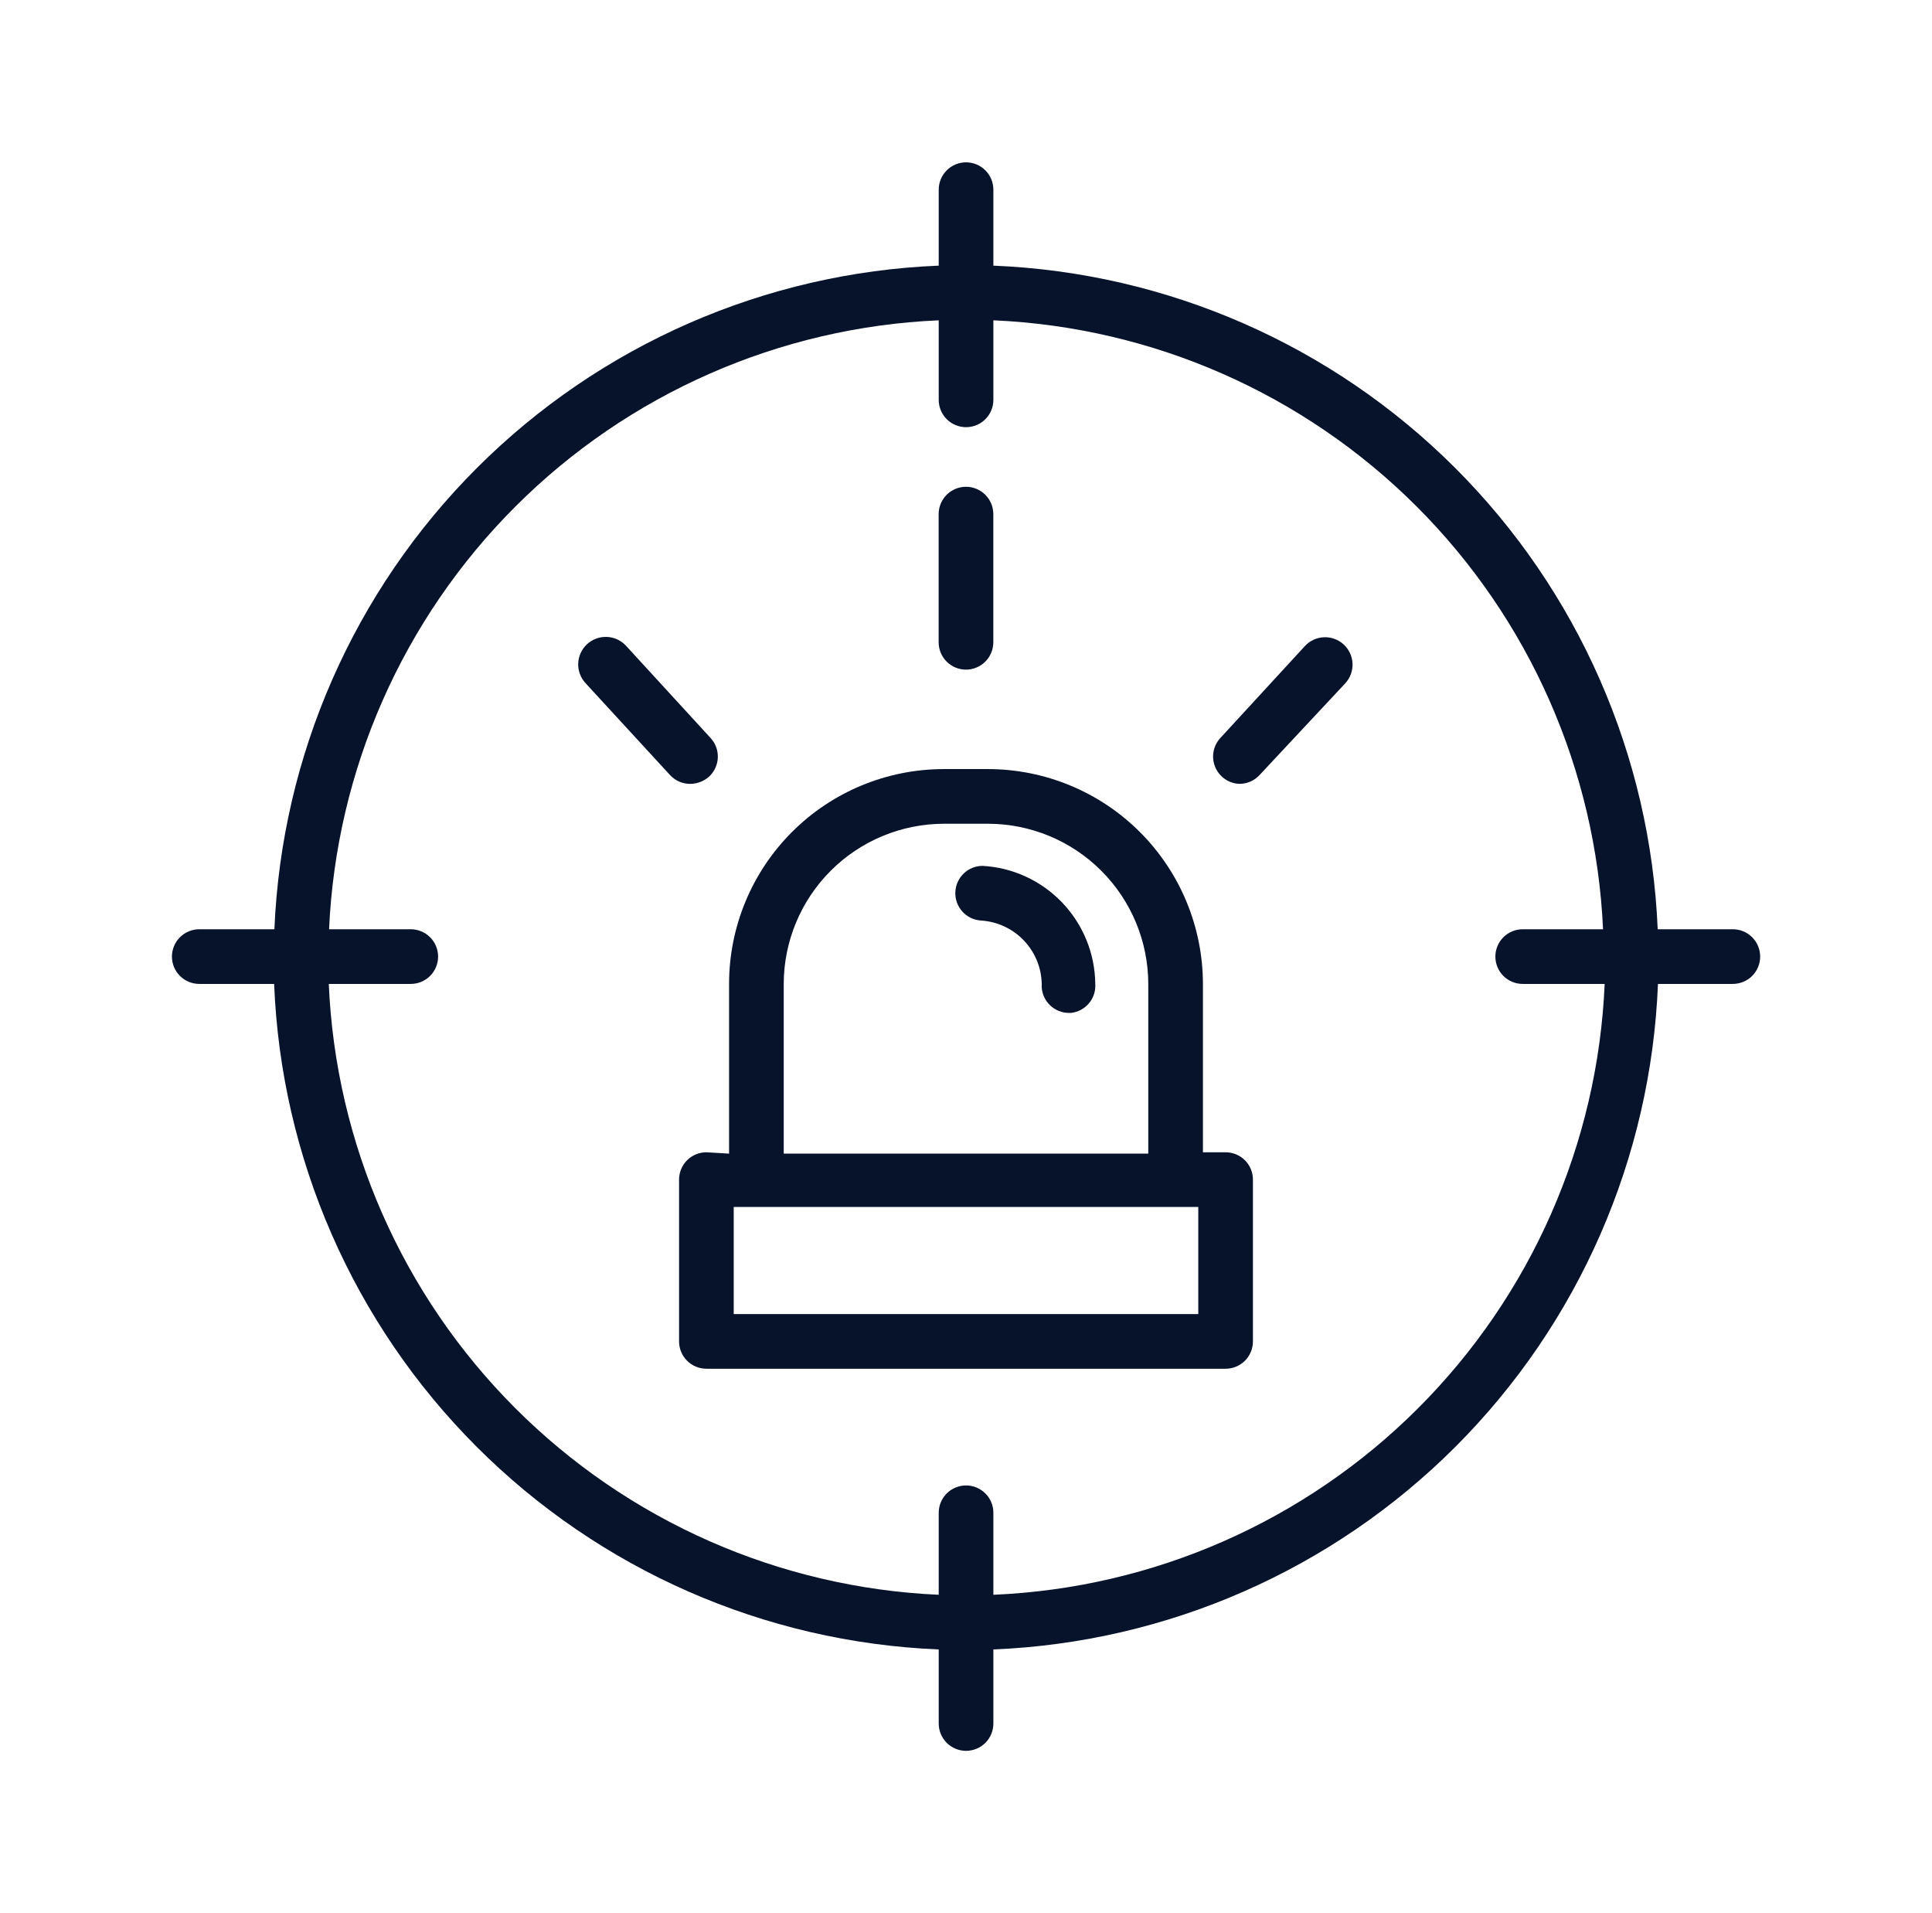
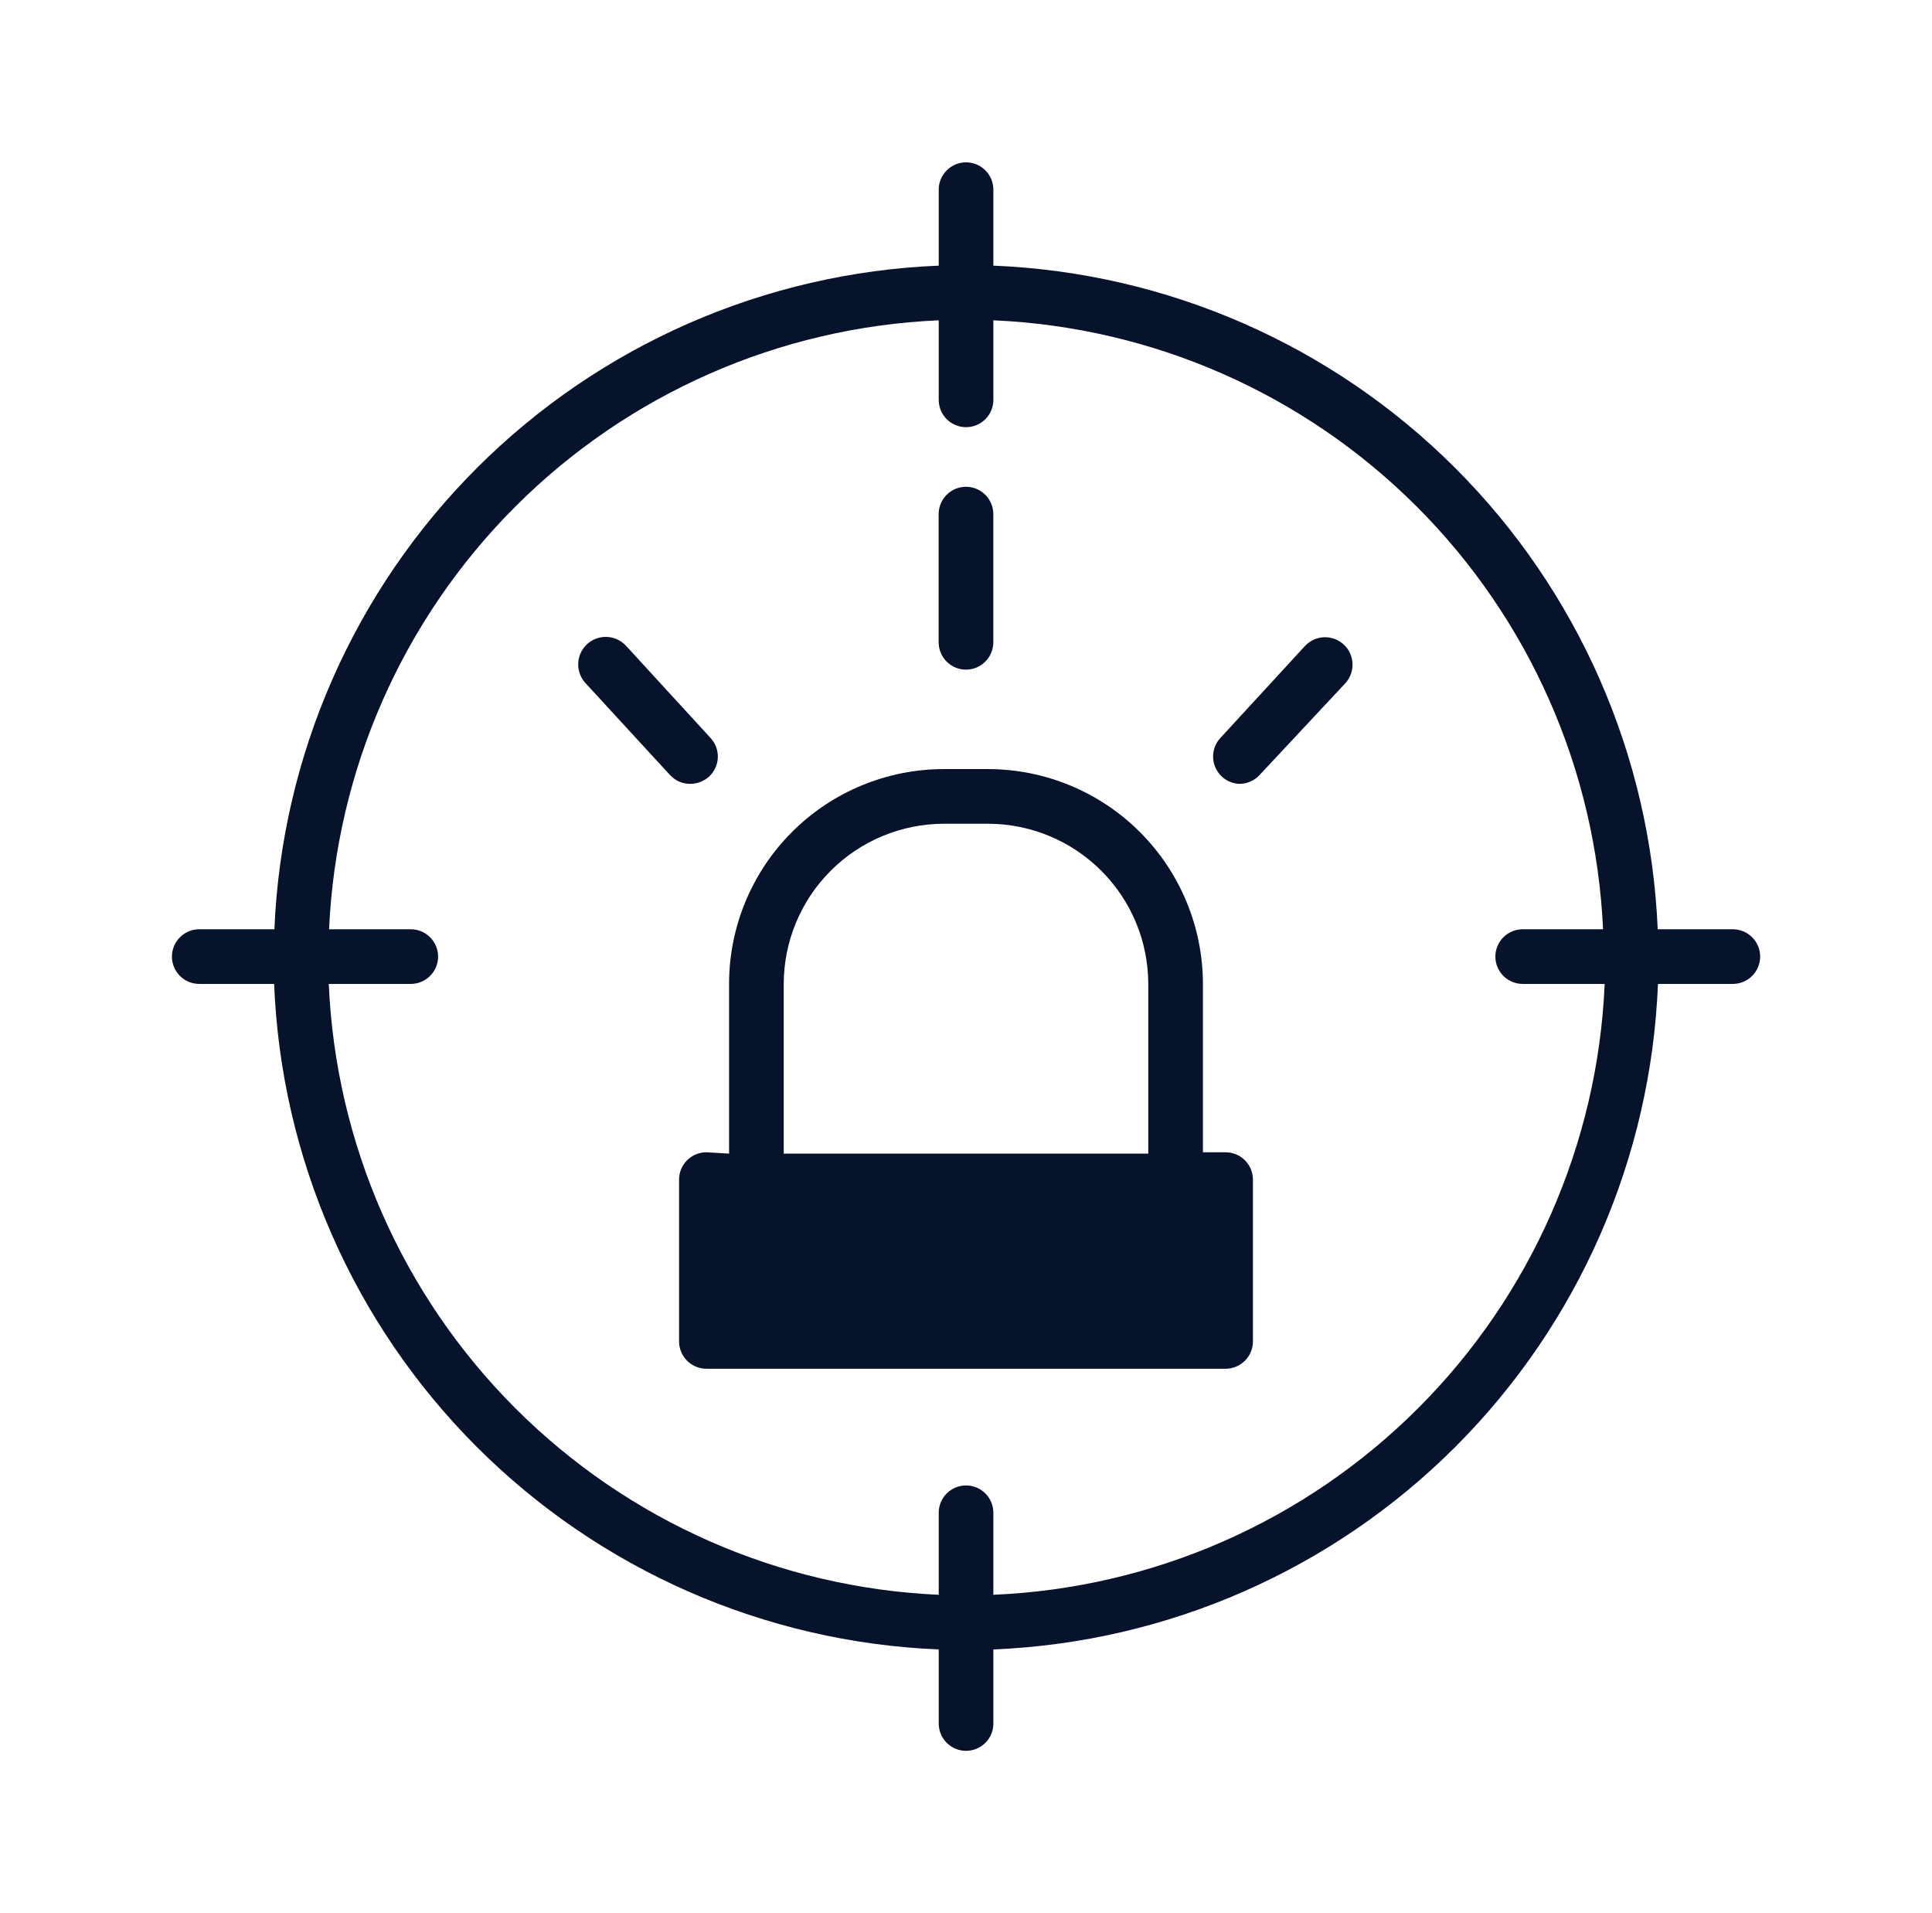
<svg xmlns="http://www.w3.org/2000/svg" width="101" height="100" viewBox="0 0 101 100" fill="none">
  <path d="M50.499 35.001C50.878 35.001 51.241 34.85 51.509 34.582C51.777 34.314 51.928 33.951 51.928 33.572V26.872C51.928 26.493 51.777 26.13 51.509 25.862C51.241 25.594 50.878 25.443 50.499 25.443C50.12 25.443 49.757 25.594 49.489 25.862C49.221 26.13 49.07 26.493 49.07 26.872V33.572C49.07 33.951 49.221 34.314 49.489 34.582C49.757 34.85 50.12 35.001 50.499 35.001Z" fill="#07122B" />
  <path d="M10.417 51.428H14.331C14.693 60.531 18.468 69.163 24.906 75.609C31.344 82.055 39.972 85.841 49.074 86.214V90.085C49.074 90.464 49.224 90.828 49.492 91.096C49.76 91.363 50.124 91.514 50.503 91.514C50.881 91.514 51.245 91.363 51.513 91.096C51.781 90.828 51.931 90.464 51.931 90.085V86.214C61.033 85.841 69.661 82.055 76.099 75.609C82.537 69.163 86.312 60.531 86.674 51.428H90.588C90.967 51.428 91.331 51.278 91.598 51.01C91.866 50.742 92.017 50.379 92.017 50C92.017 49.621 91.866 49.257 91.598 48.989C91.331 48.722 90.967 48.571 90.588 48.571H86.66C86.28 39.486 82.498 30.876 76.064 24.451C69.631 18.025 61.016 14.254 51.931 13.885V9.914C51.931 9.535 51.781 9.172 51.513 8.904C51.245 8.636 50.881 8.485 50.503 8.485C50.124 8.485 49.76 8.636 49.492 8.904C49.224 9.172 49.074 9.535 49.074 9.914V13.885C39.989 14.254 31.374 18.025 24.941 24.451C18.507 30.876 14.725 39.486 14.345 48.571H10.417C10.038 48.571 9.675 48.722 9.407 48.989C9.139 49.257 8.988 49.621 8.988 50C8.988 50.379 9.139 50.742 9.407 51.01C9.675 51.278 10.038 51.428 10.417 51.428ZM49.074 16.742V20.9C49.074 21.279 49.224 21.642 49.492 21.91C49.76 22.178 50.124 22.328 50.503 22.328C50.881 22.328 51.245 22.178 51.513 21.91C51.781 21.642 51.931 21.279 51.931 20.9V16.742C60.26 17.105 68.151 20.574 74.05 26.465C79.949 32.356 83.428 40.243 83.803 48.571H79.603C79.224 48.571 78.86 48.722 78.592 48.989C78.325 49.257 78.174 49.621 78.174 50C78.174 50.379 78.325 50.742 78.592 51.01C78.86 51.278 79.224 51.428 79.603 51.428H83.888C83.527 59.785 80.044 67.702 74.126 73.615C68.209 79.527 60.288 83.003 51.931 83.357V79.071C51.931 78.692 51.781 78.329 51.513 78.061C51.245 77.793 50.881 77.642 50.503 77.642C50.124 77.642 49.76 77.793 49.492 78.061C49.224 78.329 49.074 78.692 49.074 79.071V83.357C40.729 82.986 32.827 79.502 26.924 73.591C21.022 67.681 17.548 59.773 17.188 51.428H21.474C21.853 51.428 22.216 51.278 22.484 51.01C22.752 50.742 22.903 50.379 22.903 50C22.903 49.621 22.752 49.257 22.484 48.989C22.216 48.722 21.853 48.571 21.474 48.571H17.203C17.577 40.243 21.056 32.356 26.955 26.465C32.854 20.574 40.745 17.105 49.074 16.742V16.742Z" fill="#07122B" />
-   <path d="M36.929 60.228C36.55 60.228 36.186 60.378 35.918 60.646C35.651 60.914 35.5 61.278 35.5 61.656V70.114C35.5 70.492 35.651 70.856 35.918 71.124C36.186 71.392 36.55 71.542 36.929 71.542H64.071C64.45 71.542 64.814 71.392 65.082 71.124C65.35 70.856 65.5 70.492 65.5 70.114V61.656C65.5 61.278 65.35 60.914 65.082 60.646C64.814 60.378 64.45 60.228 64.071 60.228H62.886V51.428C62.882 48.451 61.698 45.597 59.593 43.492C57.488 41.387 54.634 40.203 51.657 40.199H49.343C46.365 40.199 43.509 41.382 41.403 43.488C39.297 45.594 38.114 48.45 38.114 51.428V60.299L36.929 60.228ZM62.643 68.685H38.357V63.085H62.643V68.685ZM40.971 51.428C40.975 49.209 41.858 47.082 43.428 45.513C44.997 43.943 47.124 43.06 49.343 43.056H51.657C53.876 43.06 56.003 43.943 57.572 45.513C59.142 47.082 60.025 49.209 60.029 51.428V60.299H40.971V51.428Z" fill="#07122B" />
-   <path d="M51.373 45.258C51.008 45.257 50.657 45.396 50.392 45.645C50.126 45.895 49.966 46.237 49.944 46.601C49.932 46.788 49.958 46.977 50.019 47.154C50.081 47.332 50.176 47.496 50.301 47.637C50.426 47.777 50.577 47.892 50.746 47.974C50.916 48.056 51.099 48.104 51.287 48.115C52.165 48.17 52.987 48.565 53.579 49.215C54.171 49.866 54.486 50.721 54.458 51.601C54.48 51.965 54.64 52.306 54.906 52.556C55.172 52.806 55.523 52.944 55.887 52.944H55.987C56.353 52.904 56.69 52.724 56.927 52.442C57.164 52.16 57.283 51.797 57.258 51.429C57.243 49.846 56.626 48.328 55.534 47.182C54.441 46.036 52.953 45.348 51.373 45.258V45.258Z" fill="#07122B" />
+   <path d="M36.929 60.228C36.55 60.228 36.186 60.378 35.918 60.646C35.651 60.914 35.5 61.278 35.5 61.656V70.114C35.5 70.492 35.651 70.856 35.918 71.124C36.186 71.392 36.55 71.542 36.929 71.542H64.071C64.45 71.542 64.814 71.392 65.082 71.124C65.35 70.856 65.5 70.492 65.5 70.114V61.656C65.5 61.278 65.35 60.914 65.082 60.646C64.814 60.378 64.45 60.228 64.071 60.228H62.886V51.428C62.882 48.451 61.698 45.597 59.593 43.492C57.488 41.387 54.634 40.203 51.657 40.199H49.343C46.365 40.199 43.509 41.382 41.403 43.488C39.297 45.594 38.114 48.45 38.114 51.428V60.299L36.929 60.228ZM62.643 68.685V63.085H62.643V68.685ZM40.971 51.428C40.975 49.209 41.858 47.082 43.428 45.513C44.997 43.943 47.124 43.06 49.343 43.056H51.657C53.876 43.06 56.003 43.943 57.572 45.513C59.142 47.082 60.025 49.209 60.029 51.428V60.299H40.971V51.428Z" fill="#07122B" />
  <path d="M35.031 40.515C35.166 40.66 35.33 40.776 35.511 40.855C35.694 40.934 35.89 40.973 36.088 40.972C36.446 40.968 36.791 40.836 37.06 40.601C37.199 40.474 37.312 40.32 37.392 40.149C37.472 39.978 37.518 39.793 37.526 39.604C37.533 39.416 37.504 39.227 37.439 39.05C37.373 38.873 37.274 38.711 37.145 38.572L32.717 33.743C32.587 33.606 32.432 33.495 32.26 33.417C32.087 33.339 31.901 33.296 31.712 33.29C31.523 33.284 31.335 33.315 31.158 33.382C30.981 33.449 30.819 33.55 30.681 33.679C30.543 33.809 30.432 33.964 30.354 34.136C30.276 34.309 30.233 34.495 30.227 34.684C30.221 34.873 30.253 35.061 30.32 35.238C30.386 35.415 30.487 35.577 30.617 35.715L35.031 40.515Z" fill="#07122B" />
  <path d="M64.786 40.971C64.984 40.972 65.181 40.932 65.363 40.854C65.545 40.775 65.708 40.659 65.843 40.514L70.329 35.714C70.456 35.575 70.555 35.412 70.62 35.235C70.685 35.058 70.714 34.87 70.706 34.682C70.698 34.493 70.653 34.308 70.574 34.137C70.494 33.966 70.382 33.813 70.243 33.685C70.104 33.558 69.942 33.459 69.765 33.394C69.588 33.329 69.4 33.3 69.211 33.308C69.023 33.316 68.838 33.361 68.667 33.44C68.496 33.52 68.342 33.632 68.215 33.771L63.8 38.571C63.614 38.771 63.49 39.02 63.441 39.288C63.392 39.557 63.421 39.834 63.525 40.086C63.629 40.339 63.803 40.556 64.026 40.713C64.25 40.87 64.513 40.959 64.786 40.971Z" fill="#07122B" />
</svg>